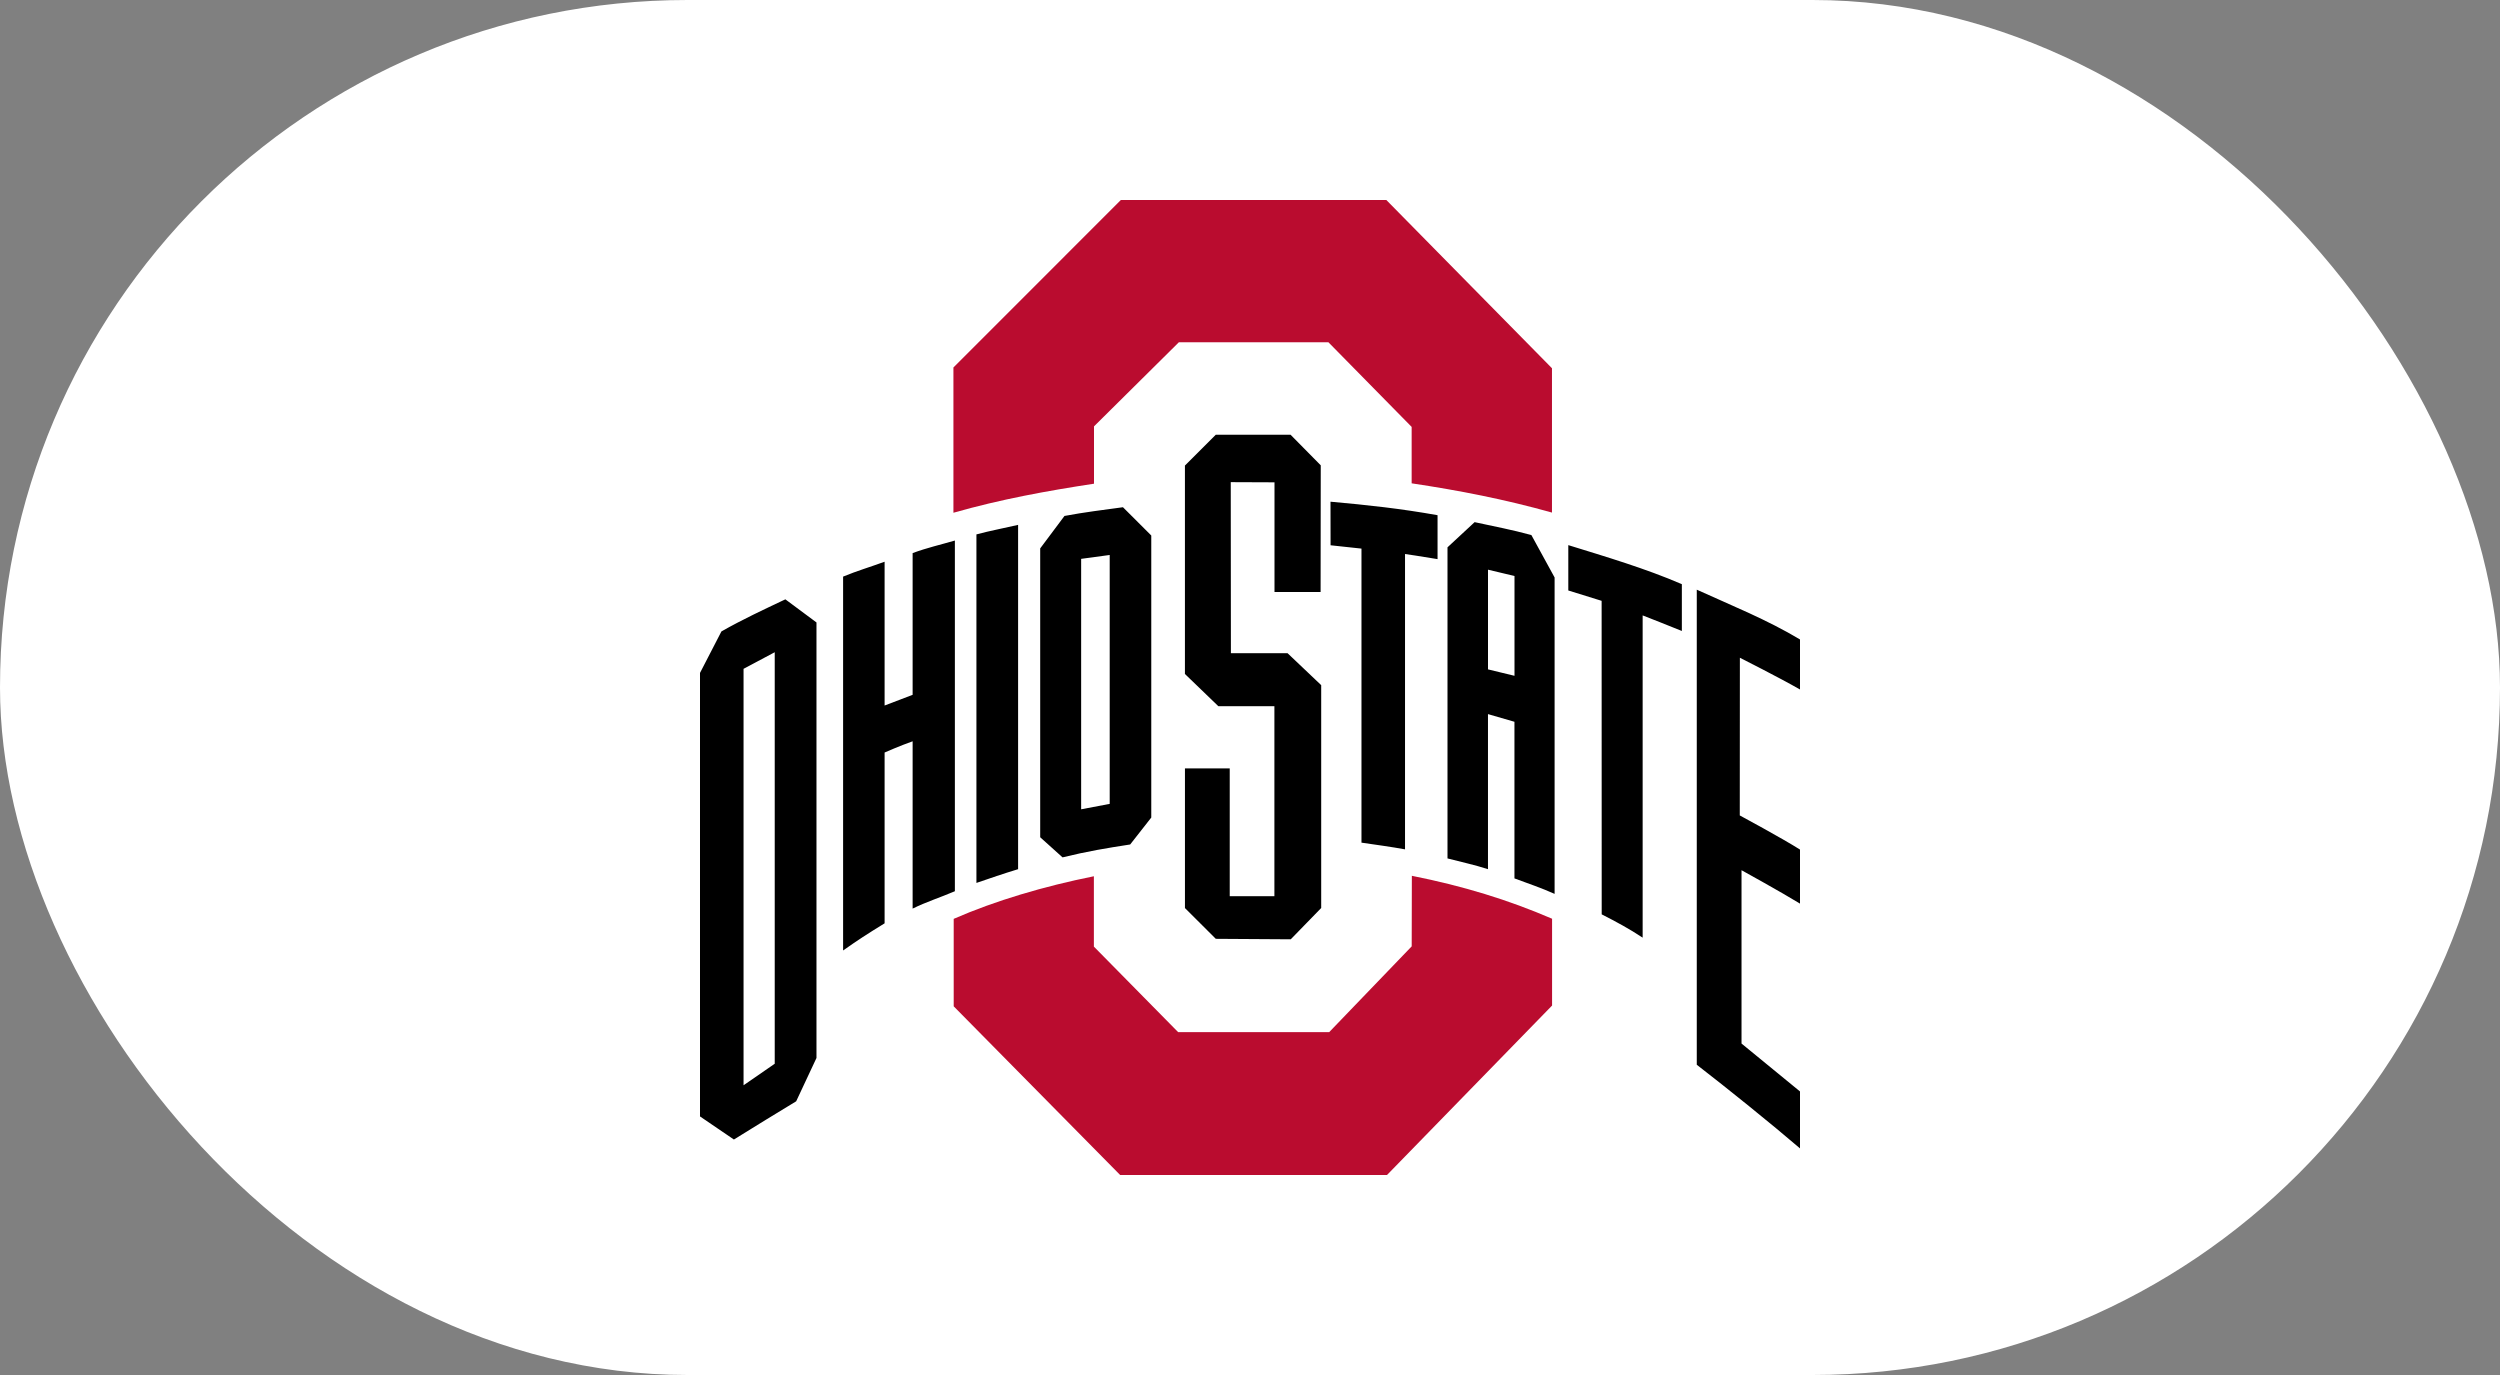
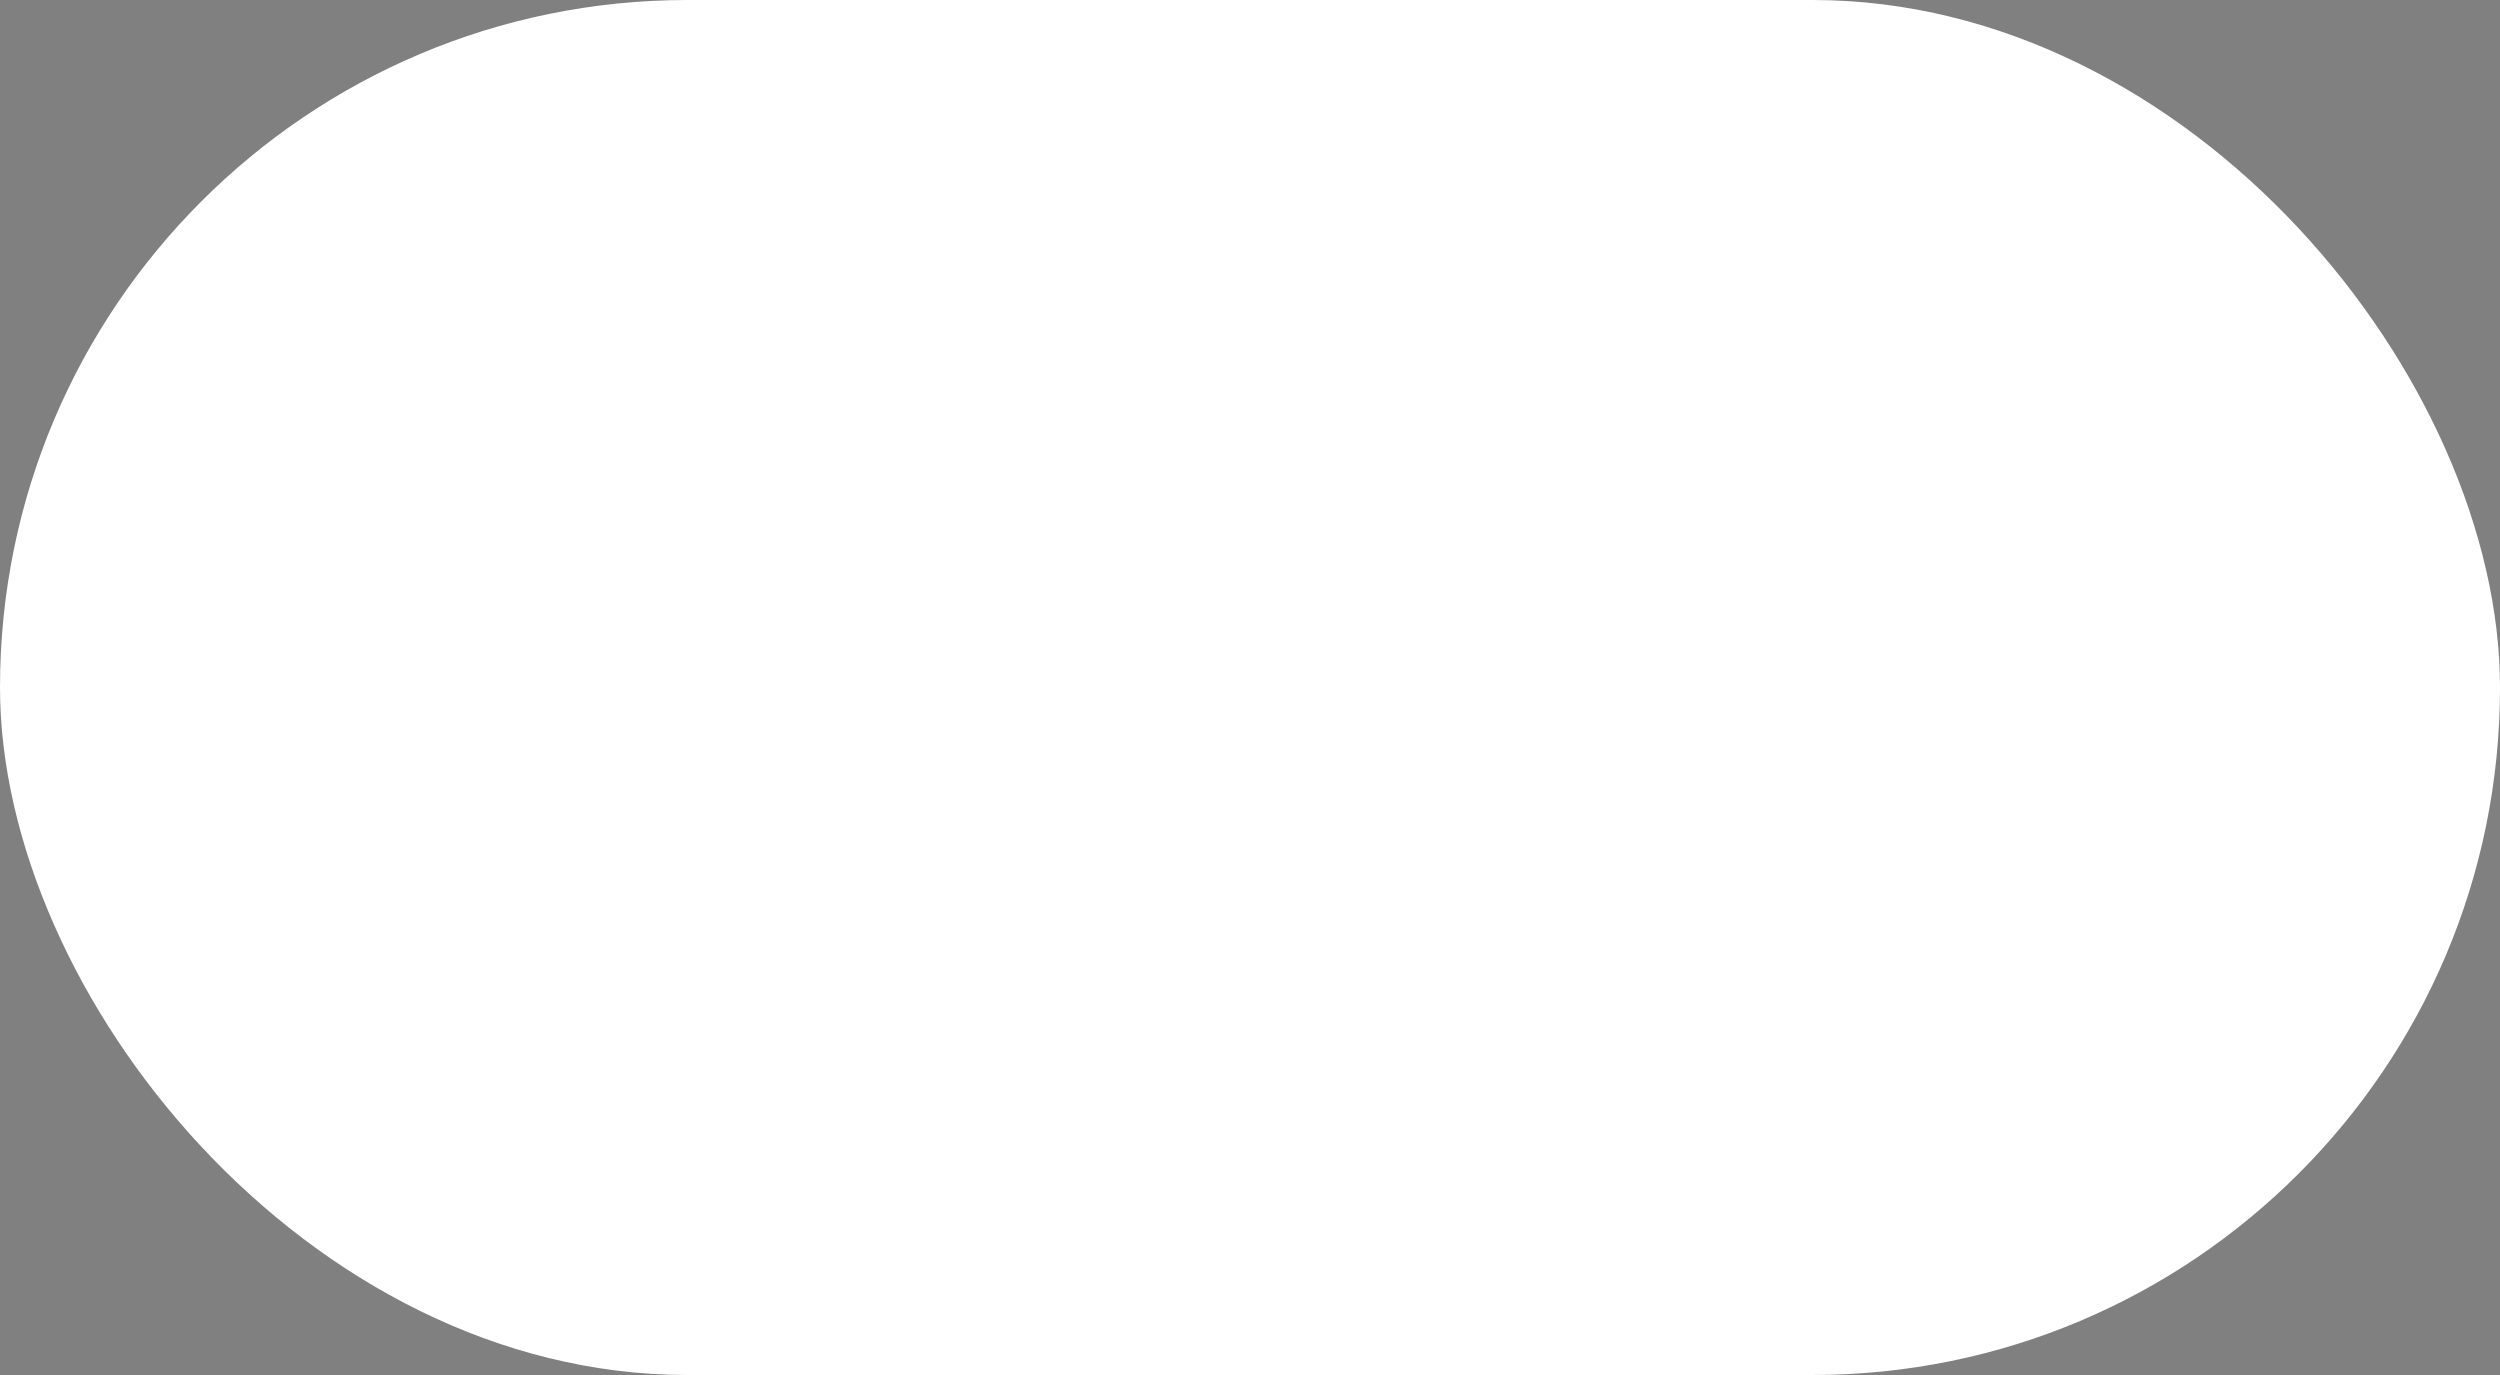
<svg xmlns="http://www.w3.org/2000/svg" width="100" height="55" viewBox="0 0 100 55" fill="none">
  <rect x="0" y="0" width="100" height="55" fill="#808080" stroke="none" />
  <rect width="100" height="55" rx="27.5" fill="white" />
  <g clip-path="url(#clip0_141_6905)">
-     <path d="M48.627 17.394L47.397 18.622V26.959L48.733 28.247H50.976V35.847H49.189V30.736H47.398V36.322L48.632 37.553L51.63 37.572L52.848 36.32V27.406L51.501 26.127H49.236L49.23 19.286L50.98 19.293V23.681H52.824L52.83 18.613L51.623 17.39H48.63L48.627 17.394ZM53.22 20.07L53.223 21.811C53.712 21.86 54.459 21.944 54.459 21.944V33.706C55.068 33.795 55.648 33.873 56.201 33.974V22.161C56.201 22.161 56.882 22.258 57.502 22.365V20.608C56.025 20.344 54.707 20.201 53.221 20.068L53.22 20.07ZM44.918 20.289C44.142 20.395 43.362 20.49 42.579 20.638L41.608 21.936V33.49L42.502 34.295C43.499 34.05 44.244 33.928 45.207 33.779L46.051 32.702V21.42L44.92 20.291L44.918 20.289ZM58.985 20.886L57.9 21.893V34.337C58.448 34.481 58.989 34.594 59.519 34.767V28.564L60.578 28.871V35.136C61.126 35.34 61.661 35.519 62.184 35.755V23.099L61.255 21.402C60.467 21.187 59.774 21.057 58.985 20.886ZM40.724 20.995C40.18 21.123 39.601 21.229 39.057 21.376V35.317C39.607 35.129 40.113 34.953 40.724 34.767V20.995ZM38.197 21.621C37.631 21.787 37.069 21.913 36.505 22.124V27.793L35.384 28.221V22.469C34.815 22.677 34.286 22.832 33.724 23.064V38.019C34.321 37.599 34.666 37.374 35.384 36.933V30.101C35.384 30.101 36.018 29.822 36.505 29.652V36.344C37.053 36.074 37.62 35.895 38.195 35.649V21.623L38.197 21.621ZM62.732 21.803V23.619C62.858 23.655 64.065 24.033 64.065 24.033L64.068 36.574C64.659 36.875 65.177 37.156 65.706 37.506V24.616C65.706 24.616 67.168 25.189 67.274 25.239V23.367C65.818 22.737 64.232 22.27 62.732 21.805V21.803ZM44.388 22.199V32.155L43.246 32.372V22.354L44.388 22.199ZM59.52 22.787L60.58 23.04V27.032L59.52 26.775V22.787ZM67.871 23.588V42.59C69.09 43.532 70.879 44.973 72 45.936V43.658C71.235 43.028 69.661 41.742 69.661 41.742V34.808C69.661 34.808 71.278 35.7 72 36.145V33.983C71.296 33.536 69.591 32.617 69.591 32.617L69.595 26.31C69.595 26.31 71.181 27.109 72.002 27.581V25.58C70.683 24.788 69.27 24.224 67.873 23.588H67.871ZM31.415 23.973C30.538 24.389 29.697 24.779 28.857 25.257L28 26.917V44.657L29.356 45.581C29.582 45.437 31.711 44.127 31.847 44.052L32.659 42.319V24.898L31.415 23.974V23.973ZM30.989 26.089V42.55L29.742 43.411V26.753L30.989 26.089Z" fill="black" />
-     <path d="M44.834 8L38.137 14.699V20.51C40.042 19.968 41.874 19.636 43.76 19.348V17.055L47.155 13.69H53.136L56.466 17.076V19.333C58.35 19.616 60.172 19.968 62.079 20.503V14.73L55.453 8H44.834ZM56.474 35.03L56.468 37.854L53.167 41.286H47.126L43.755 37.864V35.05C41.765 35.45 39.816 36.025 38.148 36.754V40.253L44.808 47.002H55.478L62.083 40.222V36.749C60.328 35.993 58.539 35.444 56.475 35.032L56.474 35.03Z" fill="#BA0C2F" />
-   </g>
+     </g>
  <defs>
    <clipPath id="clip0_141_6905">
      <rect width="44" height="39" fill="white" transform="translate(28 8)" />
    </clipPath>
  </defs>
</svg>